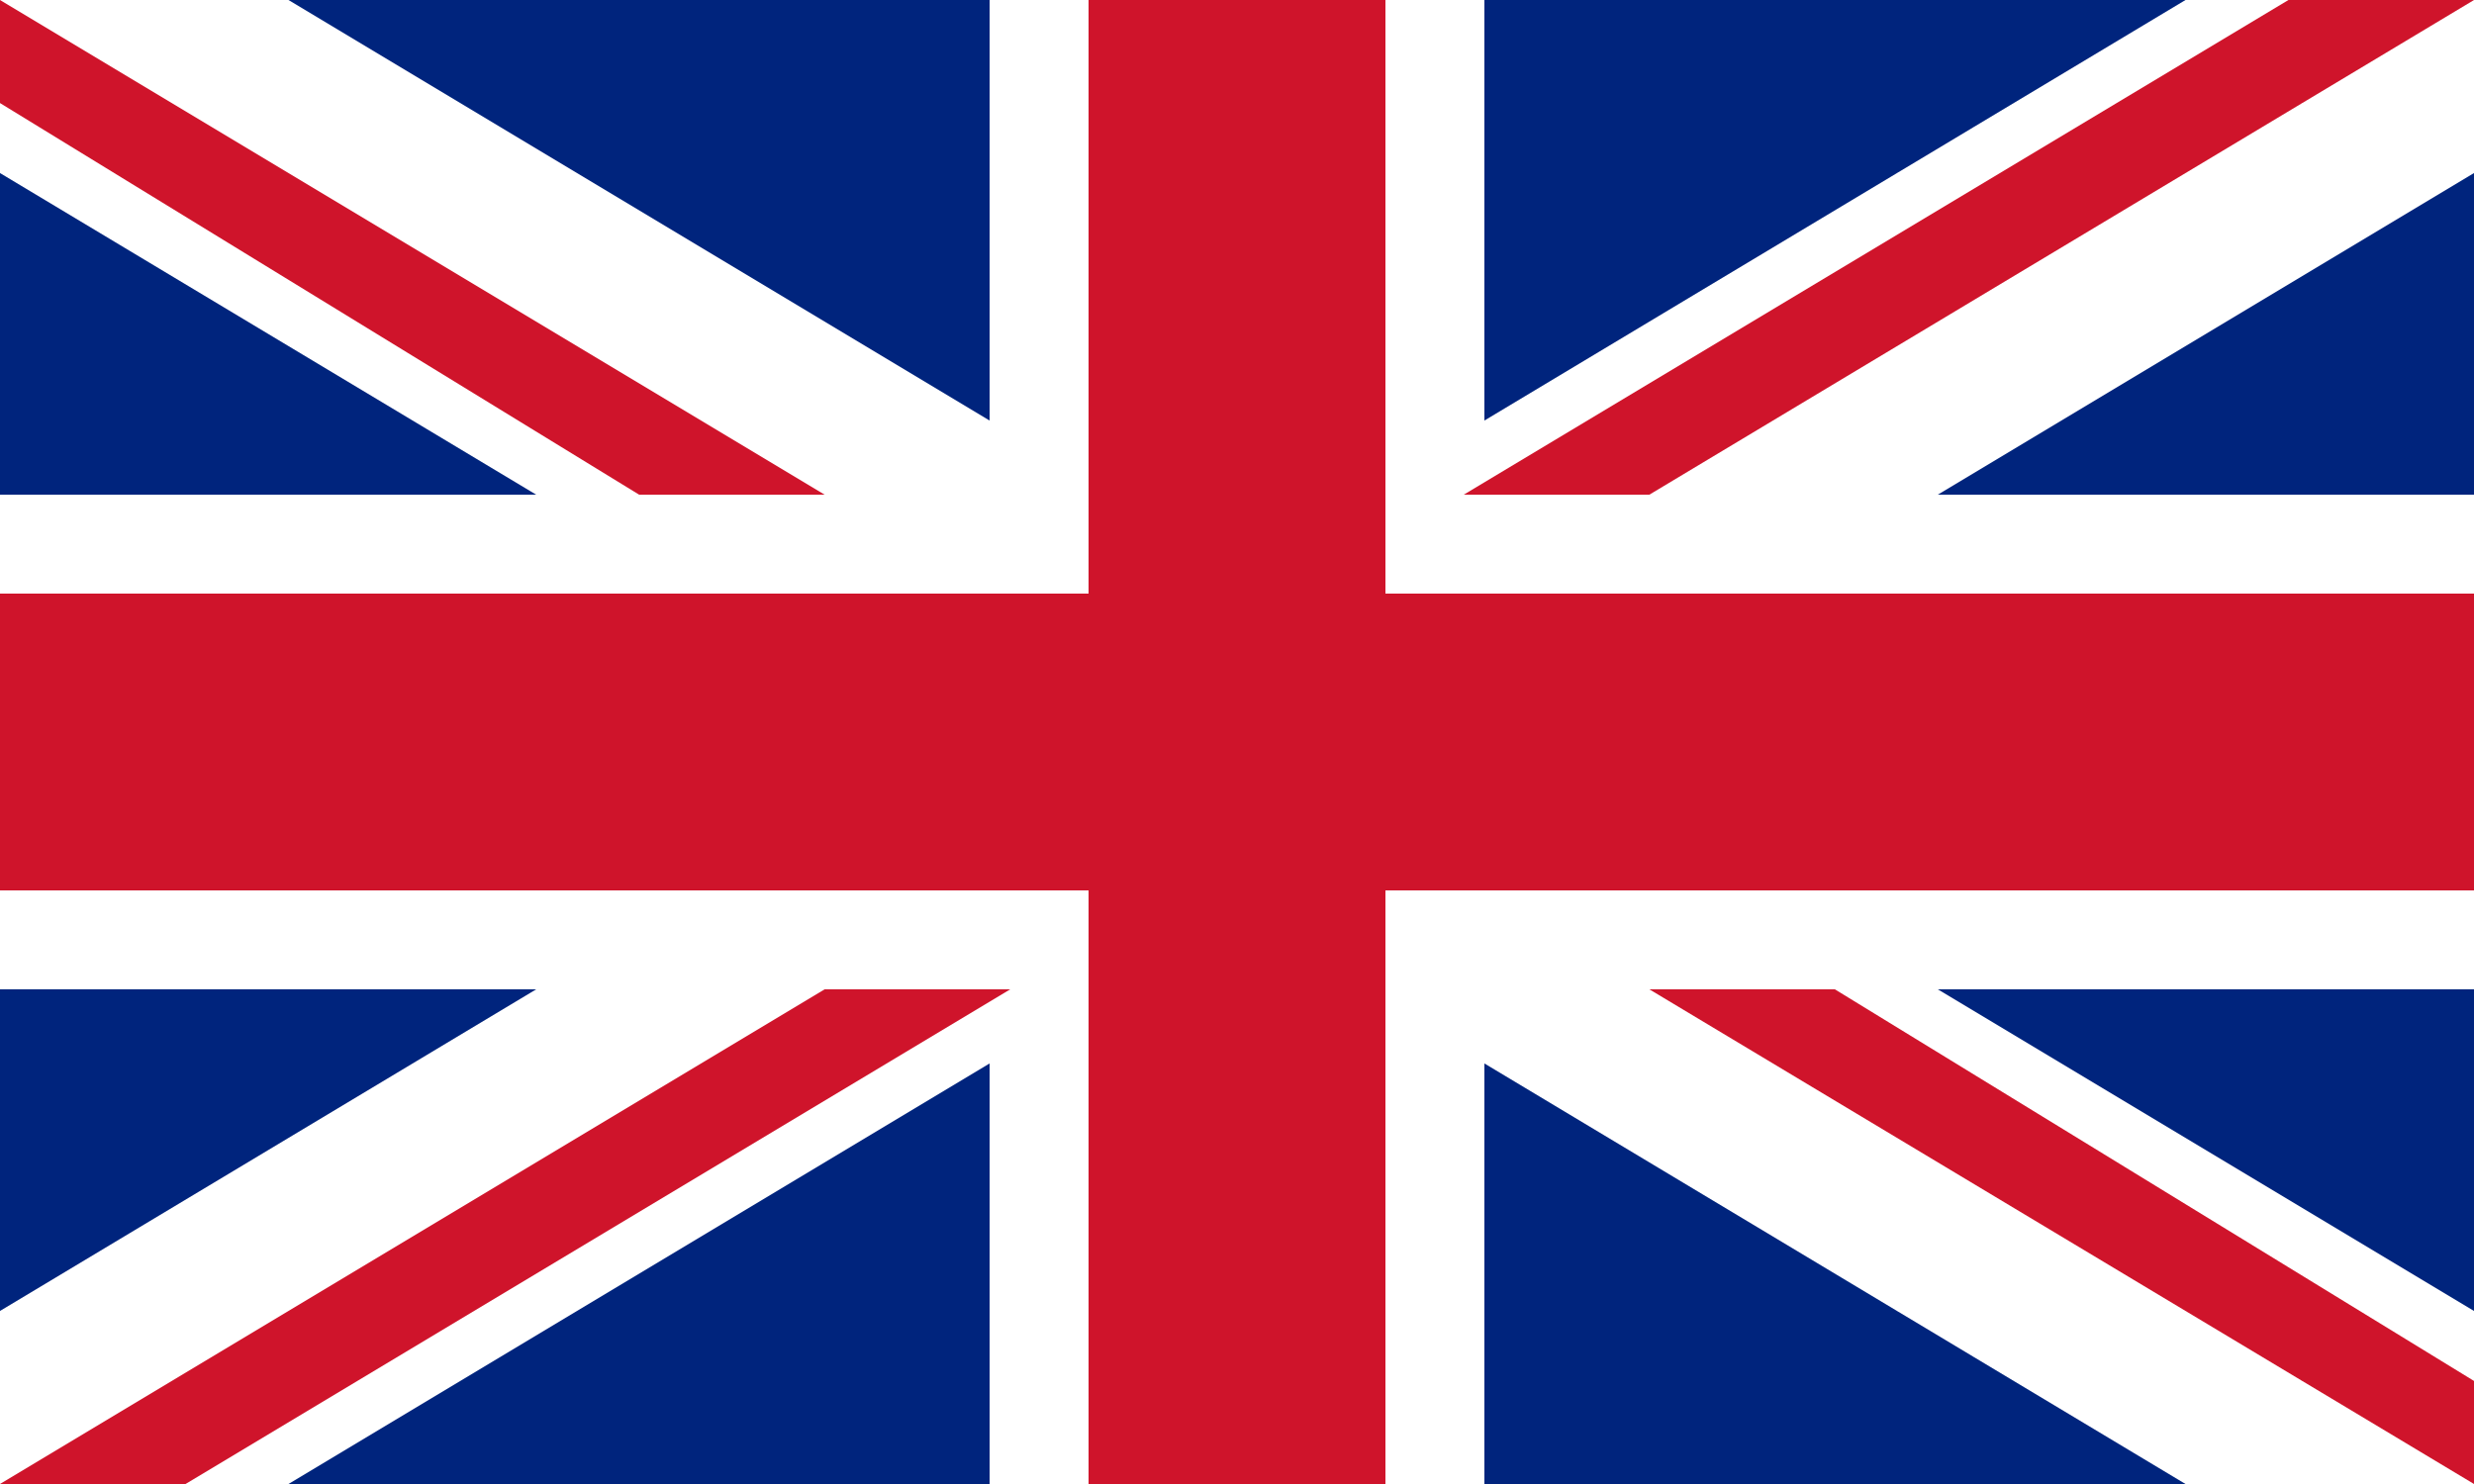
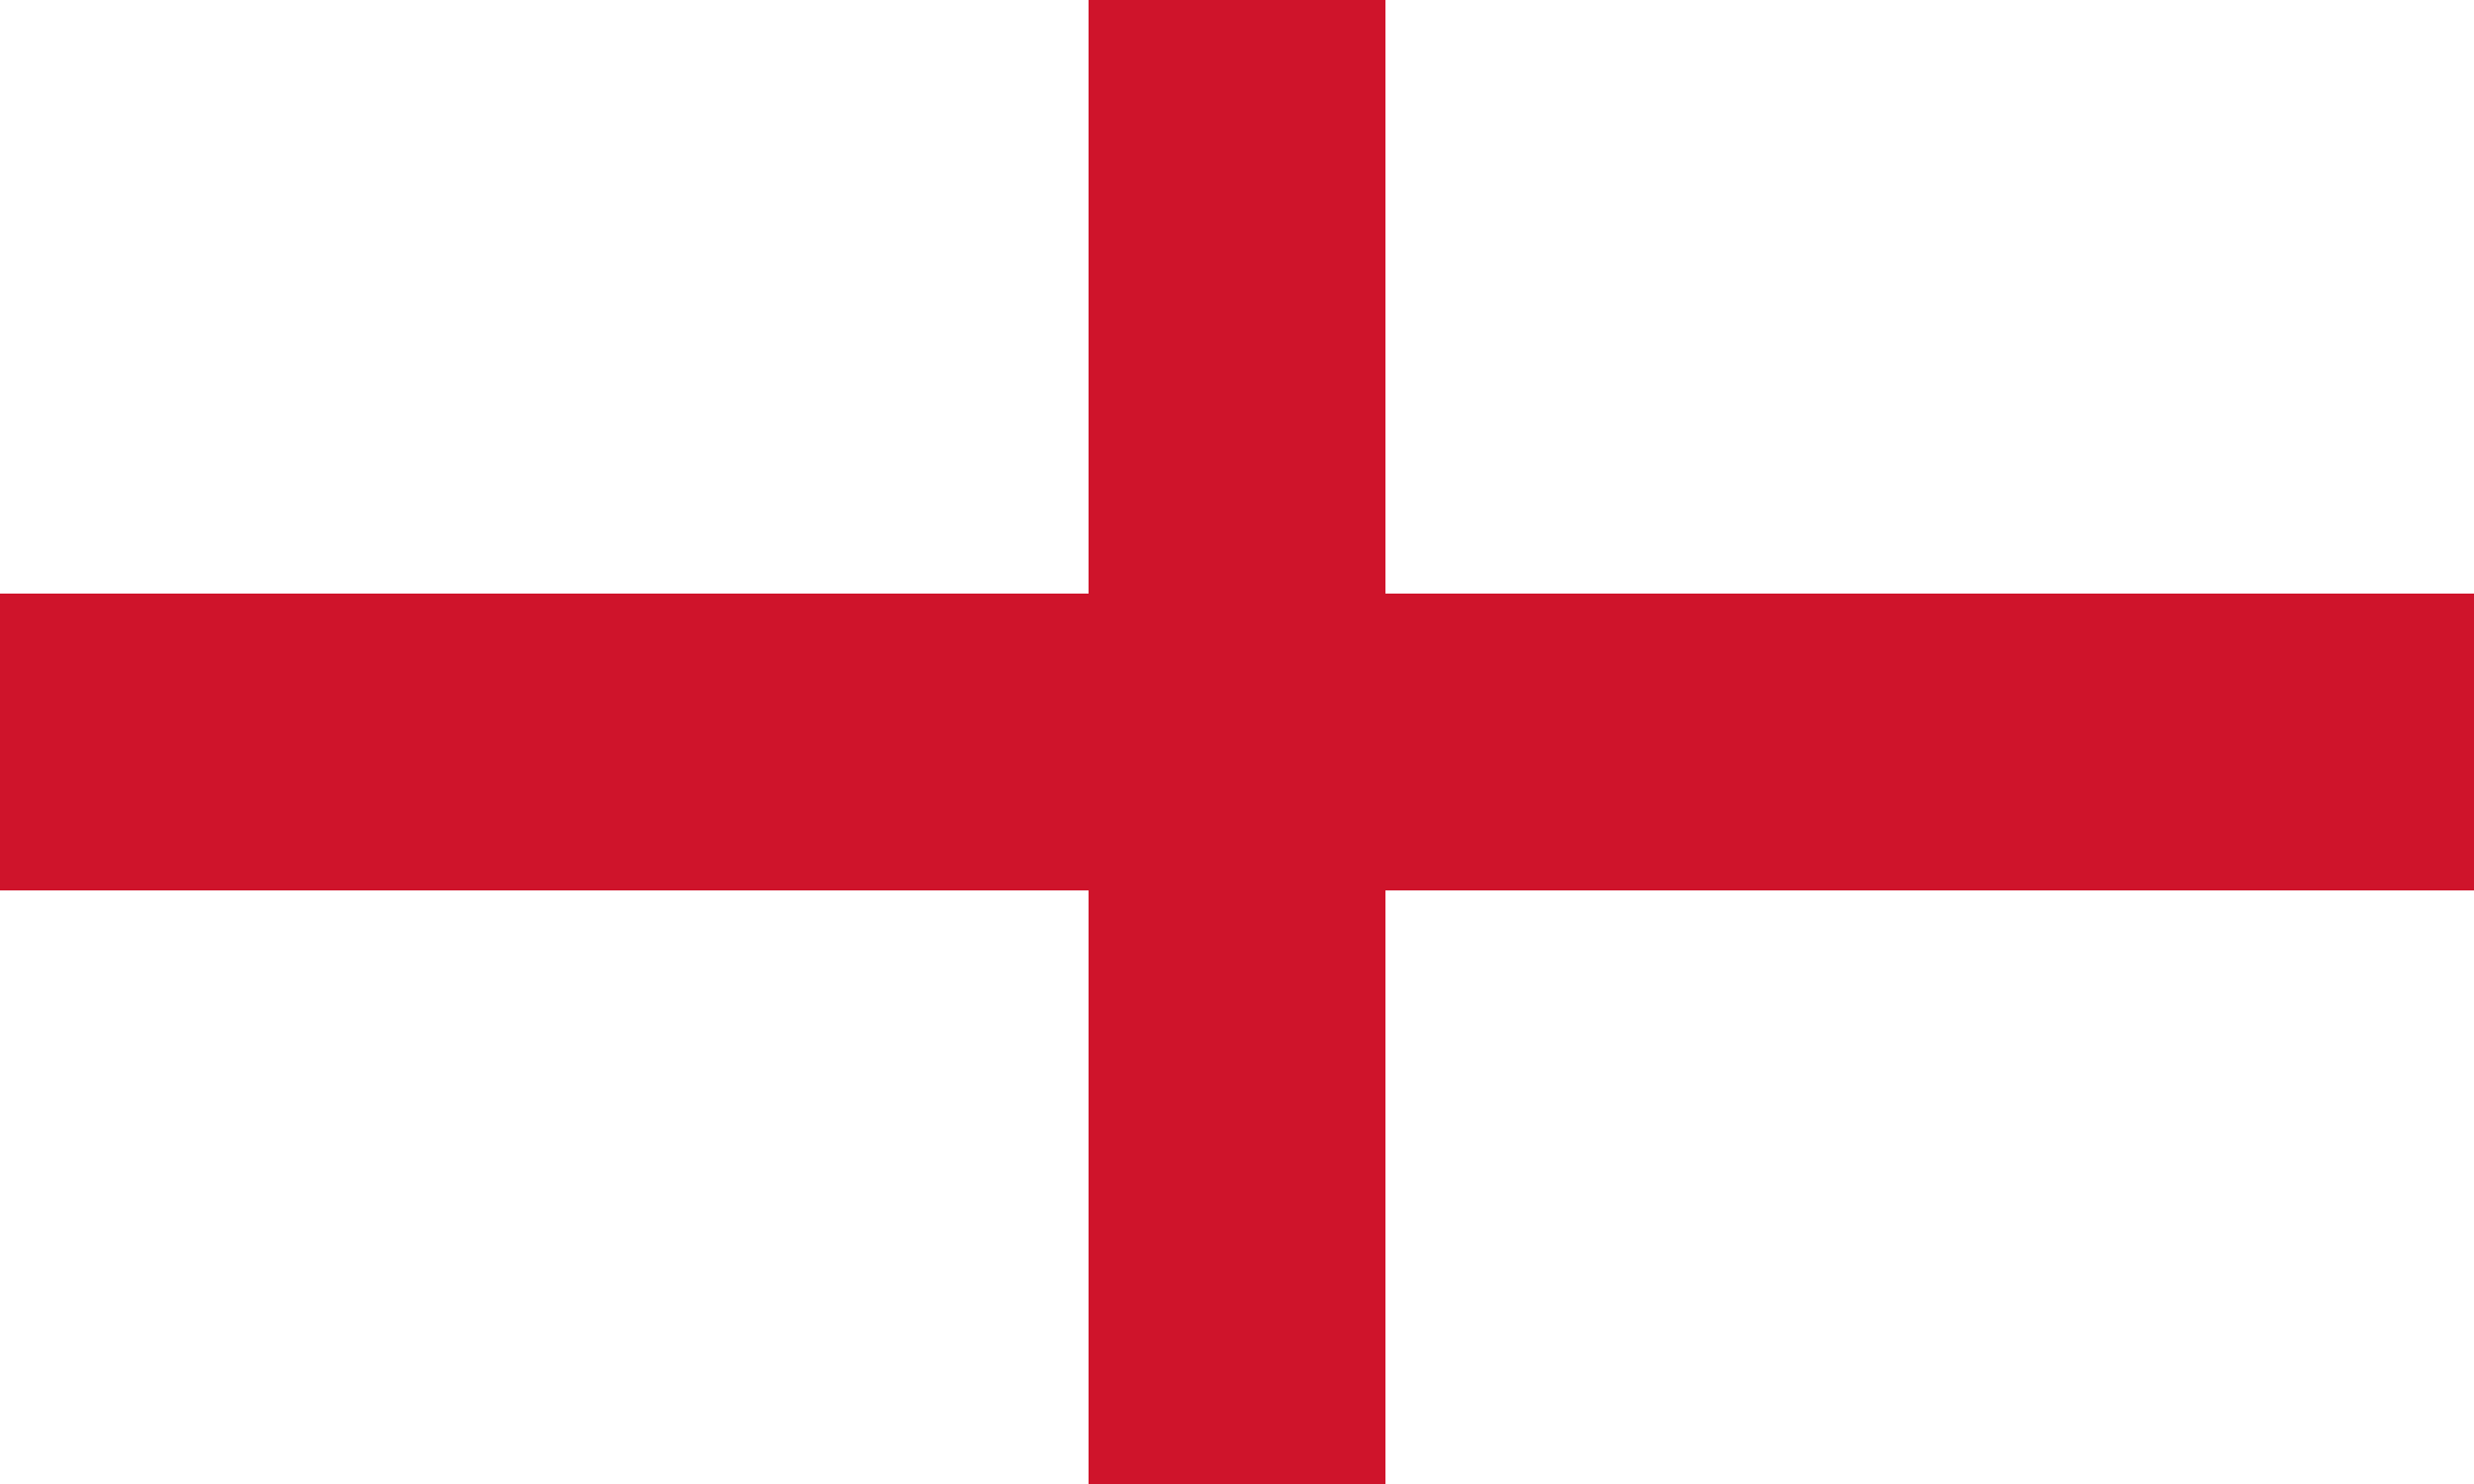
<svg xmlns="http://www.w3.org/2000/svg" width="600pt" height="360pt" viewBox="0 0 600 360" version="1.1">
  <g id="surface1">
-     <rect x="0" y="0" width="600" height="360" style="fill:rgb(0%,14.118%,49.02%);fill-opacity:1;stroke:none;" />
    <path style="fill-rule:nonzero;fill:rgb(0%,0%,0%);fill-opacity:1;stroke-width:3;stroke-linecap:butt;stroke-linejoin:miter;stroke:rgb(100%,100%,100%);stroke-opacity:1;stroke-miterlimit:4;" d="M 0 0 L 25 15 M 25 0 L 0 15 " transform="matrix(24,0,0,24,0,0)" />
-     <path style="fill-rule:nonzero;fill:rgb(0%,0%,0%);fill-opacity:1;stroke-width:5;stroke-linecap:butt;stroke-linejoin:miter;stroke:rgb(100%,100%,100%);stroke-opacity:1;stroke-miterlimit:4;" d="M 12.5 0 L 12.5 15 M 0 7.5 L 25 7.5 " transform="matrix(24,0,0,24,0,0)" />
+     <path style="fill-rule:nonzero;fill:rgb(0%,0%,0%);fill-opacity:1;stroke-width:5;stroke-linecap:butt;stroke-linejoin:miter;stroke:rgb(100%,100%,100%);stroke-opacity:1;stroke-miterlimit:4;" d="M 12.5 0 L 12.5 15 M 0 7.5 " transform="matrix(24,0,0,24,0,0)" />
    <path style="fill-rule:nonzero;fill:rgb(0%,0%,0%);fill-opacity:1;stroke-width:3;stroke-linecap:butt;stroke-linejoin:miter;stroke:rgb(81.176%,7.843%,16.863%);stroke-opacity:1;stroke-miterlimit:4;" d="M 12.5 0 L 12.5 15 M 0 7.5 L 25 7.5 " transform="matrix(24,0,0,24,0,0)" />
-     <path style="fill-rule:nonzero;fill:rgb(81.176%,7.843%,16.863%);stroke:none;fill-opacity:1;" d="M 0 360 L 200 240 L 245 240 L 45 360 Z M 0 0 L 200 120 L 155 120 L 0 25 Z M 355 120 L 555 0 L 600 0 L 400 120 Z M 600 360 L 400 240 L 445 240 L 600 335 Z M 600 360" />
  </g>
</svg>